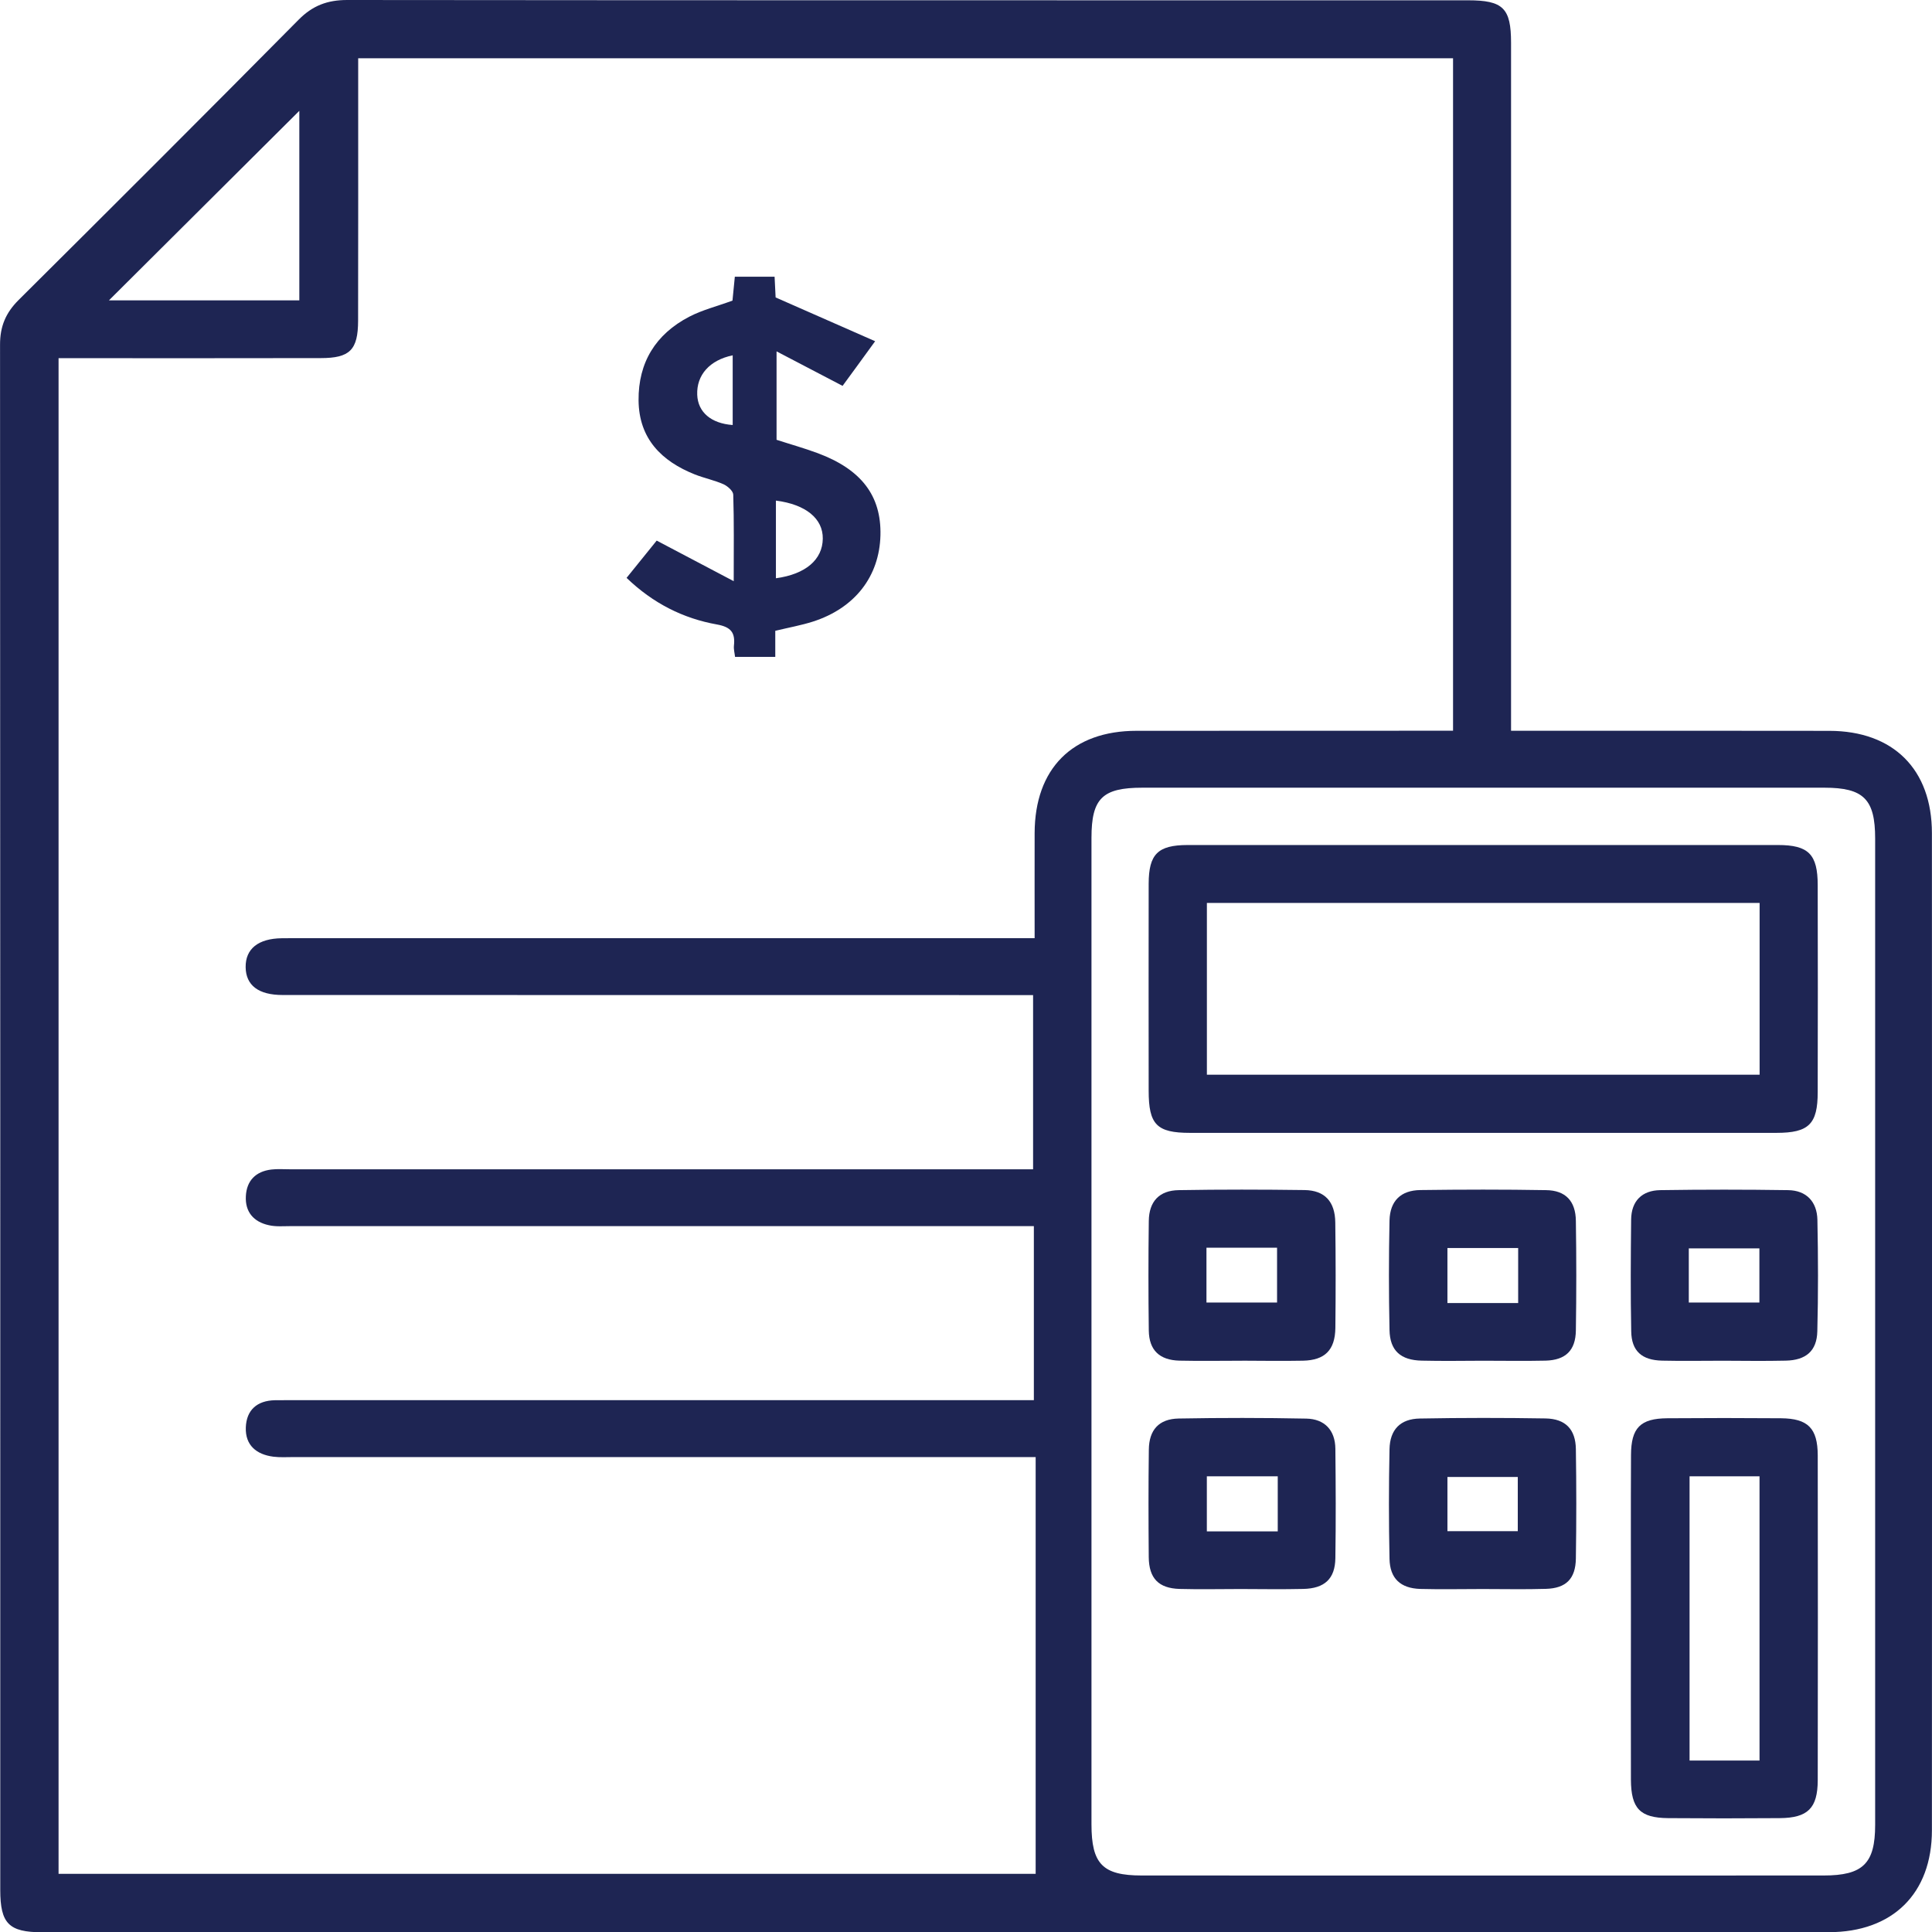
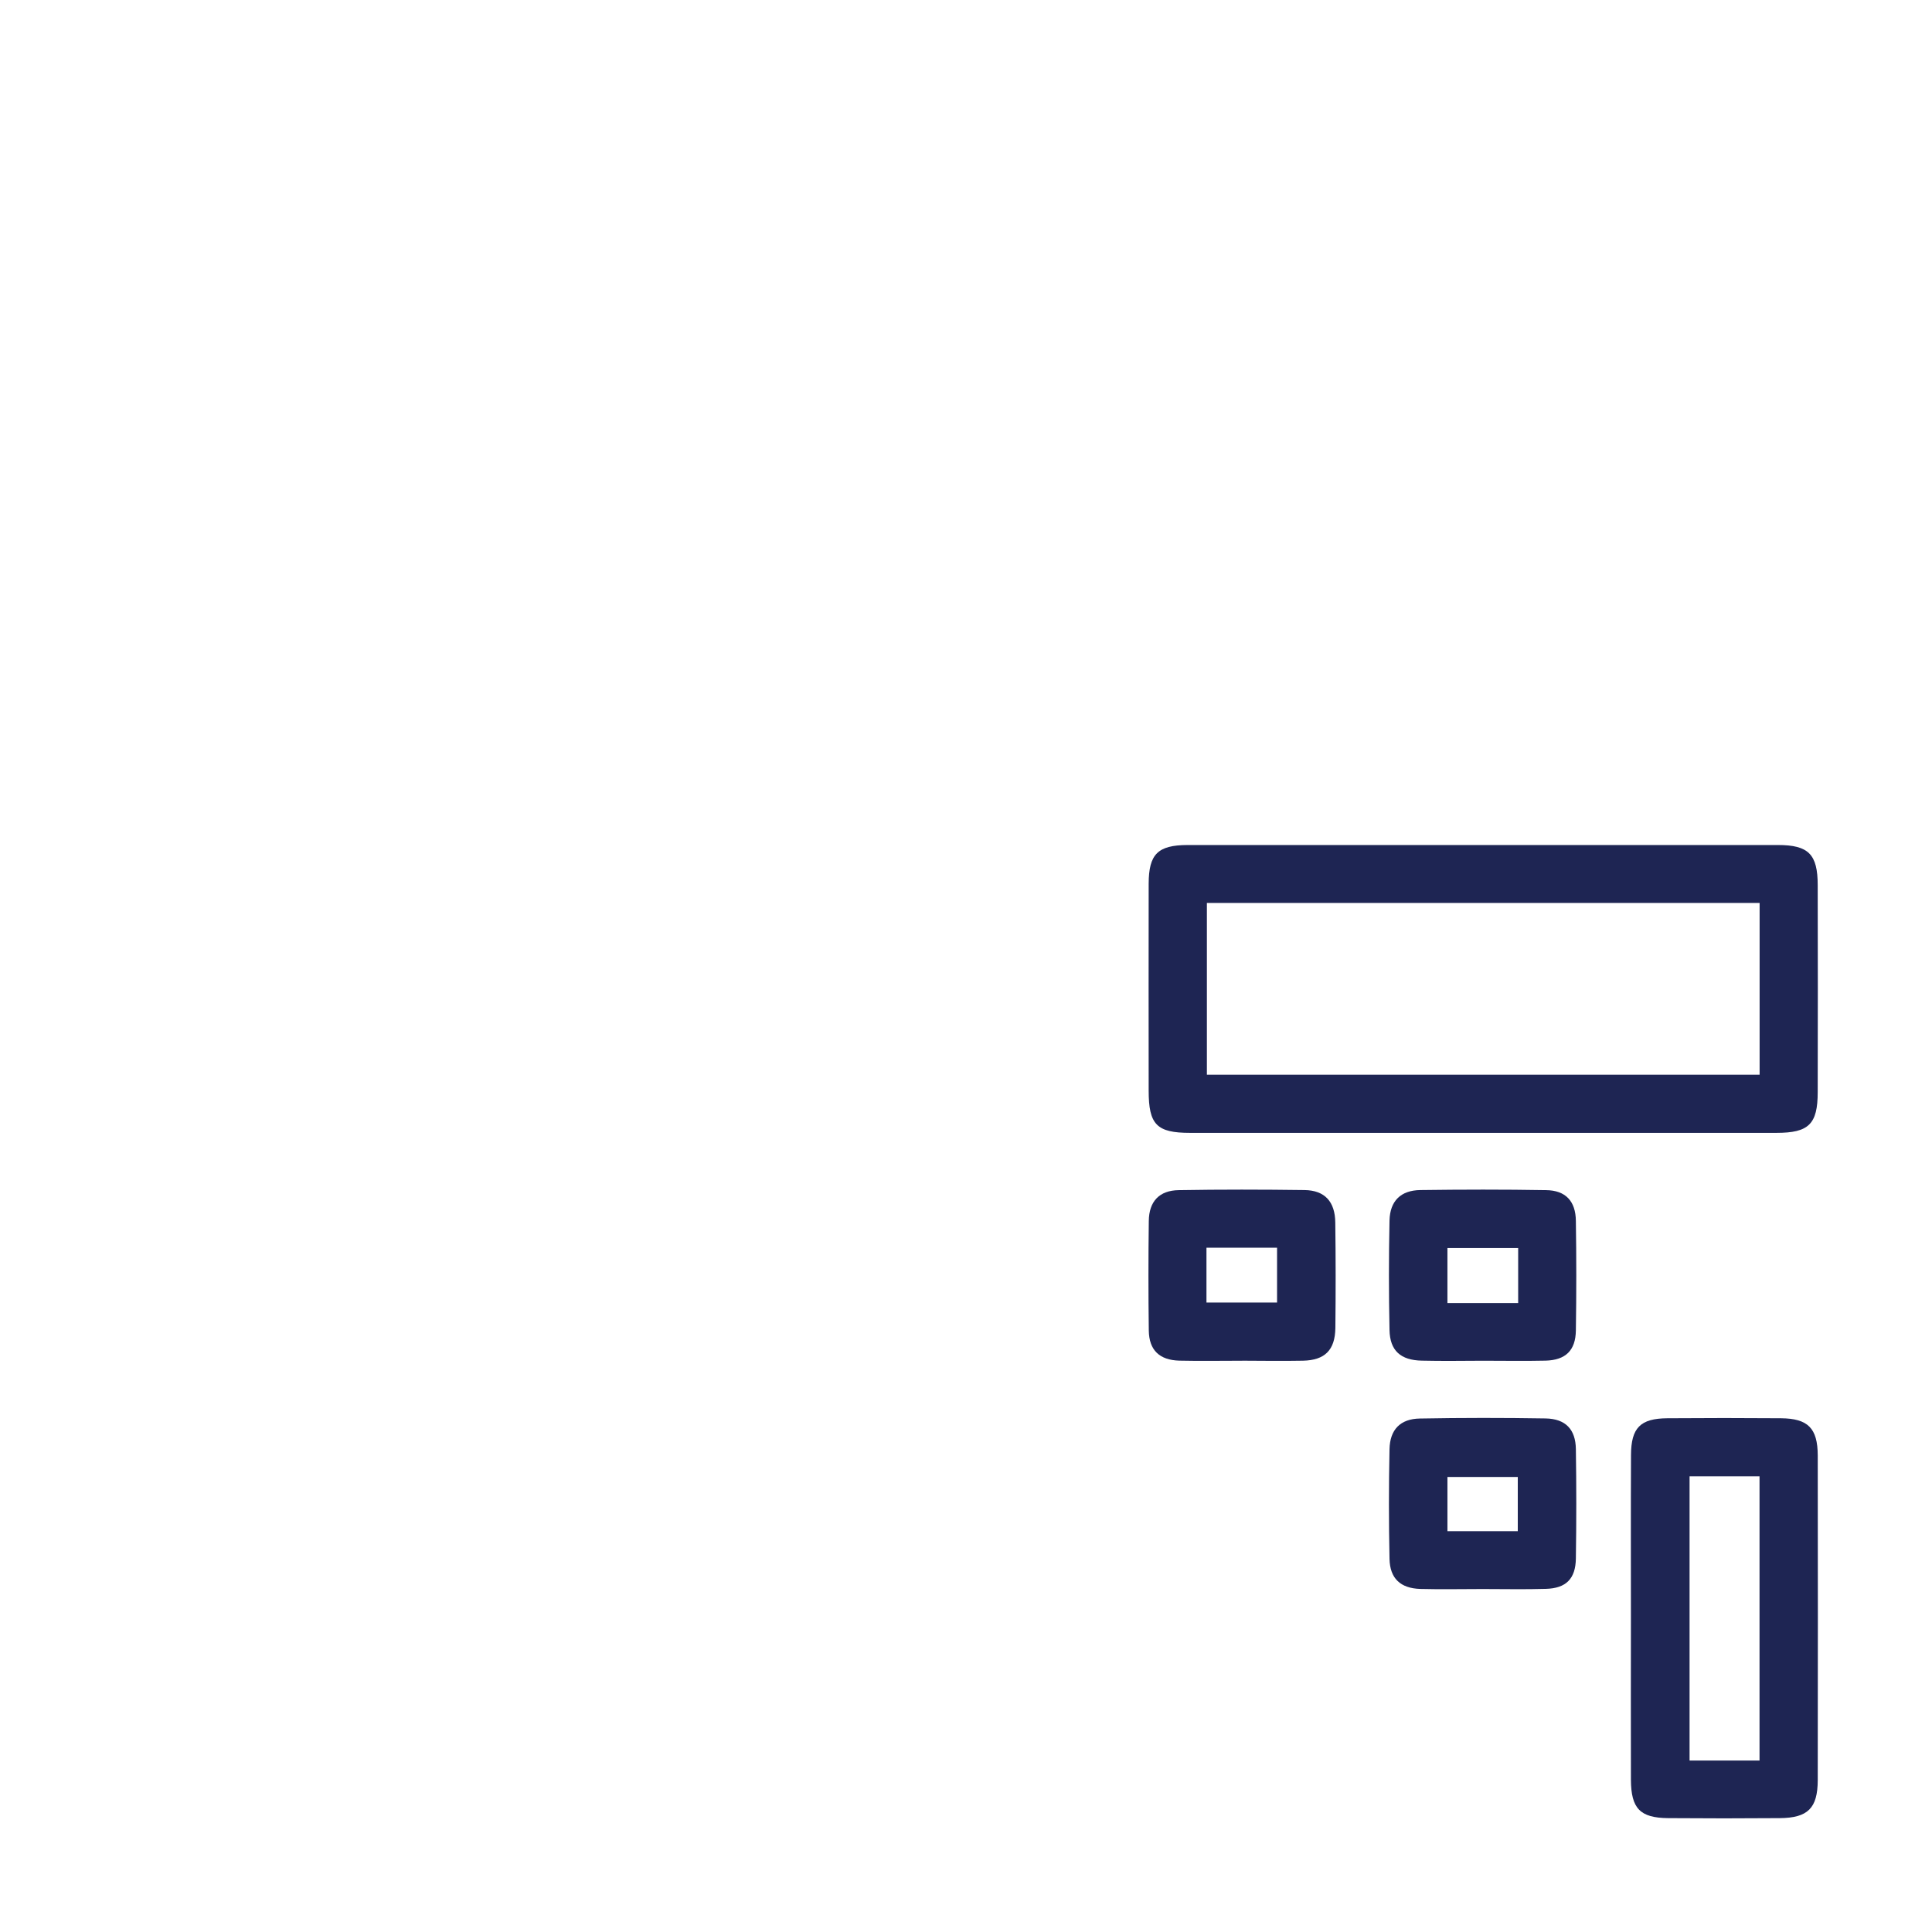
<svg xmlns="http://www.w3.org/2000/svg" id="a" viewBox="0 0 450.98 451.03">
  <defs>
    <style>.b{fill:#1e2553;}</style>
  </defs>
-   <path class="b" d="M352.72,170.58h5.6c22.9,0,45.8-.02,68.71,.02,14.9,.02,23.93,8.97,23.93,23.89,.04,77.58,.04,155.15,0,232.73,0,14.79-9.17,23.8-24.07,23.8-139.02,.02-278.05,.02-417.07,.02-7.76,0-9.76-2.04-9.76-9.89,0-120.23,.02-240.47-.05-360.72,0-4.28,1.34-7.43,4.37-10.44C26.24,48.27,48.04,26.49,69.7,4.61c3.28-3.32,6.75-4.61,11.34-4.61,87.19,.09,174.4,.06,261.61,.07,8.22,0,10.07,1.82,10.07,9.93,.02,51.52,0,103.02,0,154.53v6.05Zm-111.39,115.63H67.92c-1.74,0-3.54,.17-5.19-.22-3.52-.77-5.54-3.1-5.34-6.77,.18-3.63,2.31-5.78,5.94-6.22,1.39-.17,2.84-.06,4.26-.06H241.15v-40.66h-6c-56.4,0-112.79,0-169.19-.02-5.63,0-8.57-2.26-8.62-6.5-.05-4.28,2.94-6.68,8.44-6.75,1.1-.02,2.2-.02,3.32-.02H241.51c0-8.5-.02-16.51,0-24.53,.05-15.06,8.81-23.87,23.8-23.87,22.92-.02,45.82-.02,68.73-.02h5.14V13.6H83.61v5.34c0,18.64,.02,37.28-.02,55.92-.02,6.84-1.93,8.73-8.73,8.73-18.64,.04-37.28,.02-55.92,.02h-5.27V437.4H241.75v-97.28H68.53c-1.58,0-3.17,.11-4.73-.09-3.96-.51-6.57-2.68-6.42-6.83,.15-4.07,2.62-6.26,6.79-6.35,1.41-.02,2.84-.02,4.26-.02H241.33v-40.62Zm13.45,24.51v115.13c0,9.27,2.62,11.94,11.72,11.94,53.06,.02,106.12,.02,159.19,0,9.17,0,12.02-2.79,12.02-11.8V195.72c0-9.17-2.7-11.85-11.85-11.85h-159.21c-9.32,0-11.87,2.5-11.87,11.71v115.15M69.87,70.11V25.87c-14.55,14.5-29.74,29.61-44.44,44.24h44.44Z" />
-   <path class="b" d="M180.97,147.24v6.09h-9.39c-.09-.86-.35-1.76-.26-2.62,.33-3.03-.68-4.35-3.96-4.94-7.89-1.41-14.9-4.92-21.1-10.88,2.55-3.14,4.97-6.15,7.03-8.7,5.96,3.14,11.45,6.02,17.98,9.47,0-7.72,.09-13.96-.11-20.2-.02-.84-1.3-1.98-2.26-2.42-2.15-.95-4.51-1.43-6.7-2.29-7.82-3.12-13.05-8.37-13.14-17.28-.09-8.86,4-15.47,11.83-19.54,3.03-1.58,6.44-2.42,10.09-3.76,.15-1.47,.33-3.32,.55-5.58h9.28c.09,1.94,.18,3.78,.24,4.84,7.78,3.41,15.12,6.66,23.23,10.22-3.16,4.35-5.41,7.45-7.6,10.42-5.08-2.66-9.89-5.17-15.41-8.05v20.64c3.1,1.01,6.4,1.93,9.61,3.12,10.2,3.8,14.86,9.96,14.64,19.16-.24,9.61-5.96,17.01-15.78,20.16-2.7,.86-5.5,1.36-8.79,2.15m.17-12.27c6.94-.94,10.88-4.35,10.94-9.23,.07-4.68-3.94-8-10.94-8.9v18.13Zm-10.09-52.04c-5.39,1.12-8.46,4.61-8.28,9.21,.15,4.05,3.23,6.7,8.28,7.06v-16.27Z" />
  <path class="b" d="M346,264.44h-68.22c-7.78,0-9.65-1.93-9.65-9.85-.02-16.11-.02-32.2,0-48.31,.02-6.9,2.13-9.01,9.06-9.03h137.83c7.14,0,9.28,2.16,9.28,9.38,.04,16.11,.04,32.22,0,48.31,0,7.47-2.09,9.5-9.63,9.5h-68.68m-64.27-13.58h129.02v-40.09h-129.02v40.09Z" />
  <path class="b" d="M380.7,377.56c0-12.62-.04-25.27,.02-37.89,.02-6.39,2.18-8.57,8.51-8.61,8.83-.07,17.67-.07,26.51,0,6.28,.06,8.55,2.31,8.57,8.68,.04,25.27,.04,50.53,0,75.8-.02,6.55-2.31,8.81-8.88,8.86-8.68,.07-17.38,.07-26.05,0-6.55-.06-8.64-2.24-8.68-8.95-.04-12.62,0-25.27,0-37.89m30.02-32.95h-16.33v66.35h16.33v-66.35Z" />
-   <path class="b" d="M402.18,317.63c-4.73,0-9.47,.09-14.2-.02-4.75-.11-7.14-2.24-7.21-6.86-.17-8.68-.11-17.36-.02-26.04,.04-4.39,2.55-6.83,6.79-6.9,9.94-.15,19.89-.15,29.83,0,4.31,.05,6.77,2.72,6.86,6.92,.18,8.68,.2,17.38-.02,26.05-.11,4.57-2.66,6.73-7.36,6.83-4.88,.11-9.78,.04-14.68,.02m-7.96-13.58h16.48v-12.64h-16.48v12.64Z" />
  <path class="b" d="M346.11,317.63c-4.73,.02-9.47,.09-14.2-.02-4.94-.09-7.47-2.31-7.56-7.14-.18-8.51-.18-17.05,0-25.58,.11-4.57,2.64-7.03,7.17-7.1,9.78-.13,19.58-.15,29.36,.02,4.57,.05,6.92,2.55,6.97,7.19,.13,8.53,.13,17.05,0,25.58-.07,4.66-2.4,6.9-7.06,7.03-4.9,.11-9.78,.02-14.68,.02m8.27-26.31h-16.51v12.84h16.51v-12.84Z" />
-   <path class="b" d="M289.54,370.92c-4.73,0-9.47,.11-14.2-.02-4.88-.15-7.14-2.46-7.19-7.41-.07-8.37-.09-16.73,.02-25.1,.05-4.62,2.35-7.17,6.94-7.27,9.95-.18,19.91-.18,29.83,.02,4.24,.09,6.72,2.68,6.77,7.01,.09,8.51,.13,17.05,0,25.58-.07,4.81-2.51,7.06-7.49,7.17-4.88,.11-9.78,.04-14.68,.02m8.72-26.31h-16.55v12.86h16.55v-12.86Z" />
  <path class="b" d="M346.2,370.92c-4.9,0-9.8,.11-14.68-.02-4.61-.15-7.08-2.44-7.17-7.03-.18-8.53-.18-17.05,0-25.58,.09-4.59,2.53-7.1,7.1-7.17,9.78-.18,19.56-.18,29.34-.02,4.64,.09,6.99,2.53,7.06,7.14,.13,8.51,.13,17.05,0,25.56-.07,4.73-2.29,6.95-6.99,7.08-4.88,.15-9.78,.04-14.66,.04m8.09-26.16h-16.42v12.66h16.42v-12.66Z" />
  <path class="b" d="M289.96,317.63c-4.9,0-9.78,.09-14.68-.02-4.62-.13-7.05-2.44-7.12-7.01-.11-8.53-.11-17.06,0-25.58,.05-4.59,2.46-7.14,6.99-7.21,9.8-.17,19.58-.15,29.37-.02,4.72,.07,7.12,2.7,7.17,7.58,.11,8.2,.11,16.42,.02,24.62-.07,5.16-2.46,7.52-7.54,7.63-4.73,.09-9.49,.02-14.22,0m-8.33-13.58h16.48v-12.79h-16.48v12.79Z" />
</svg>